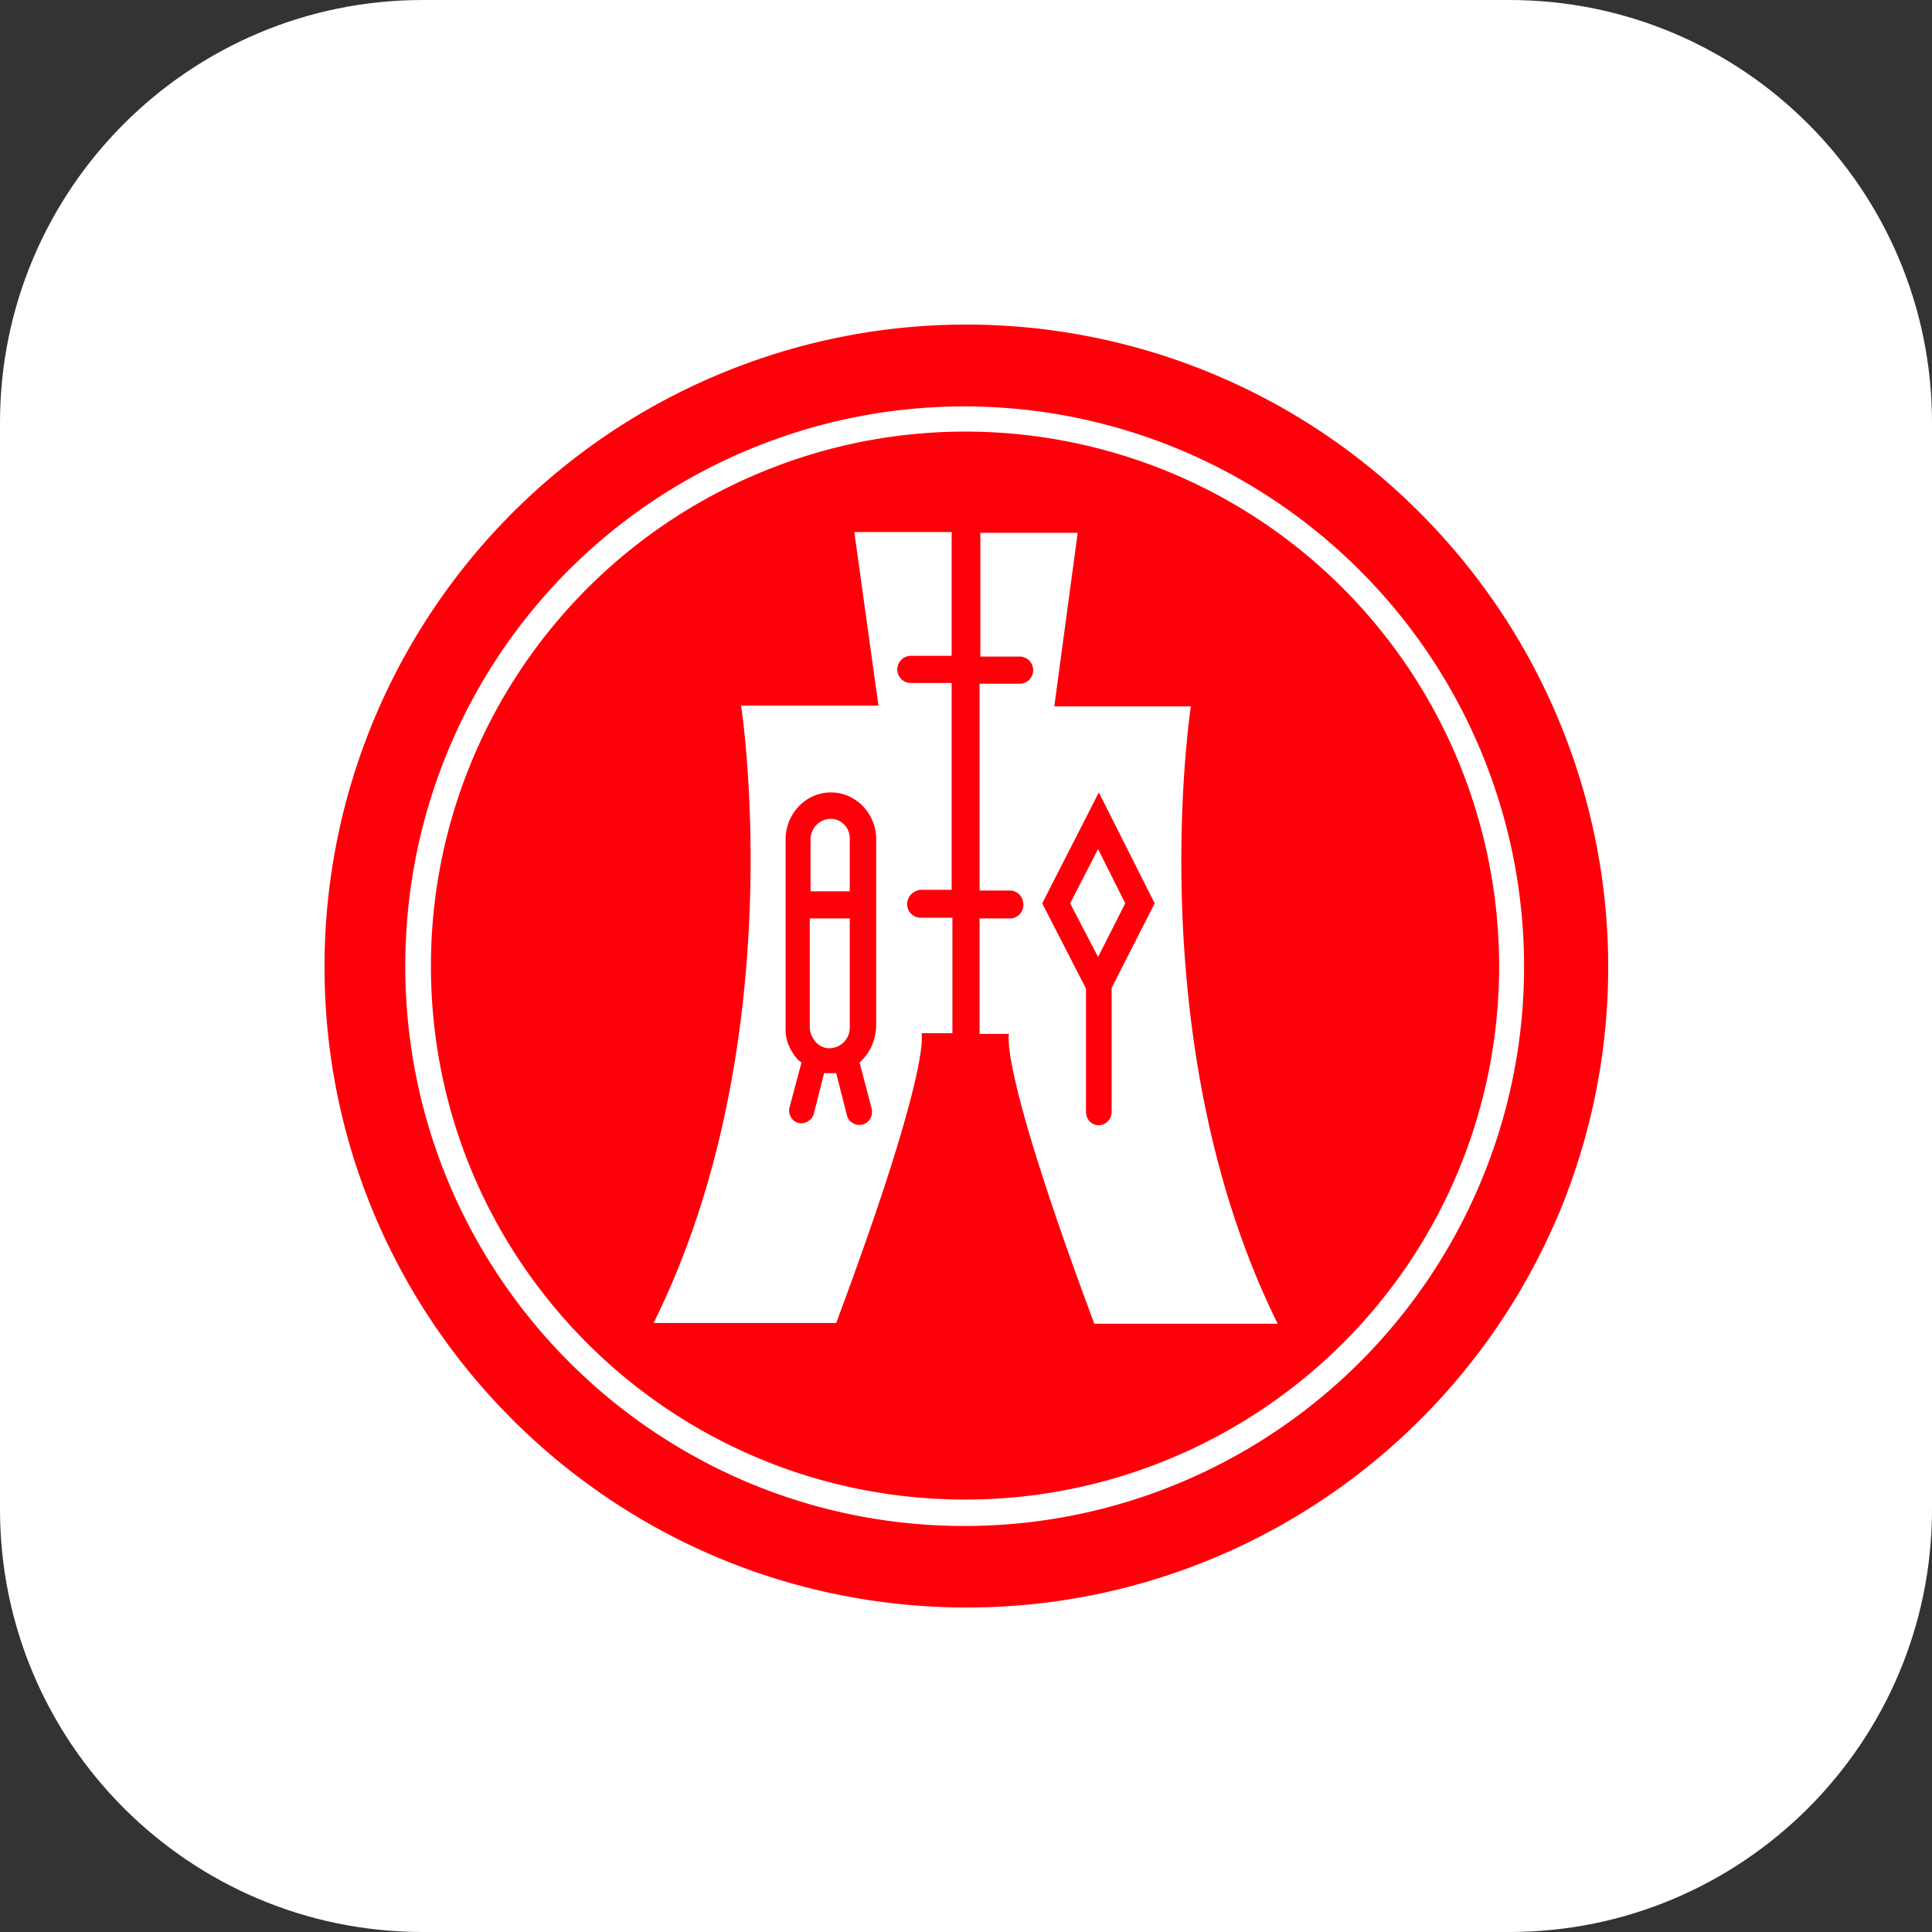
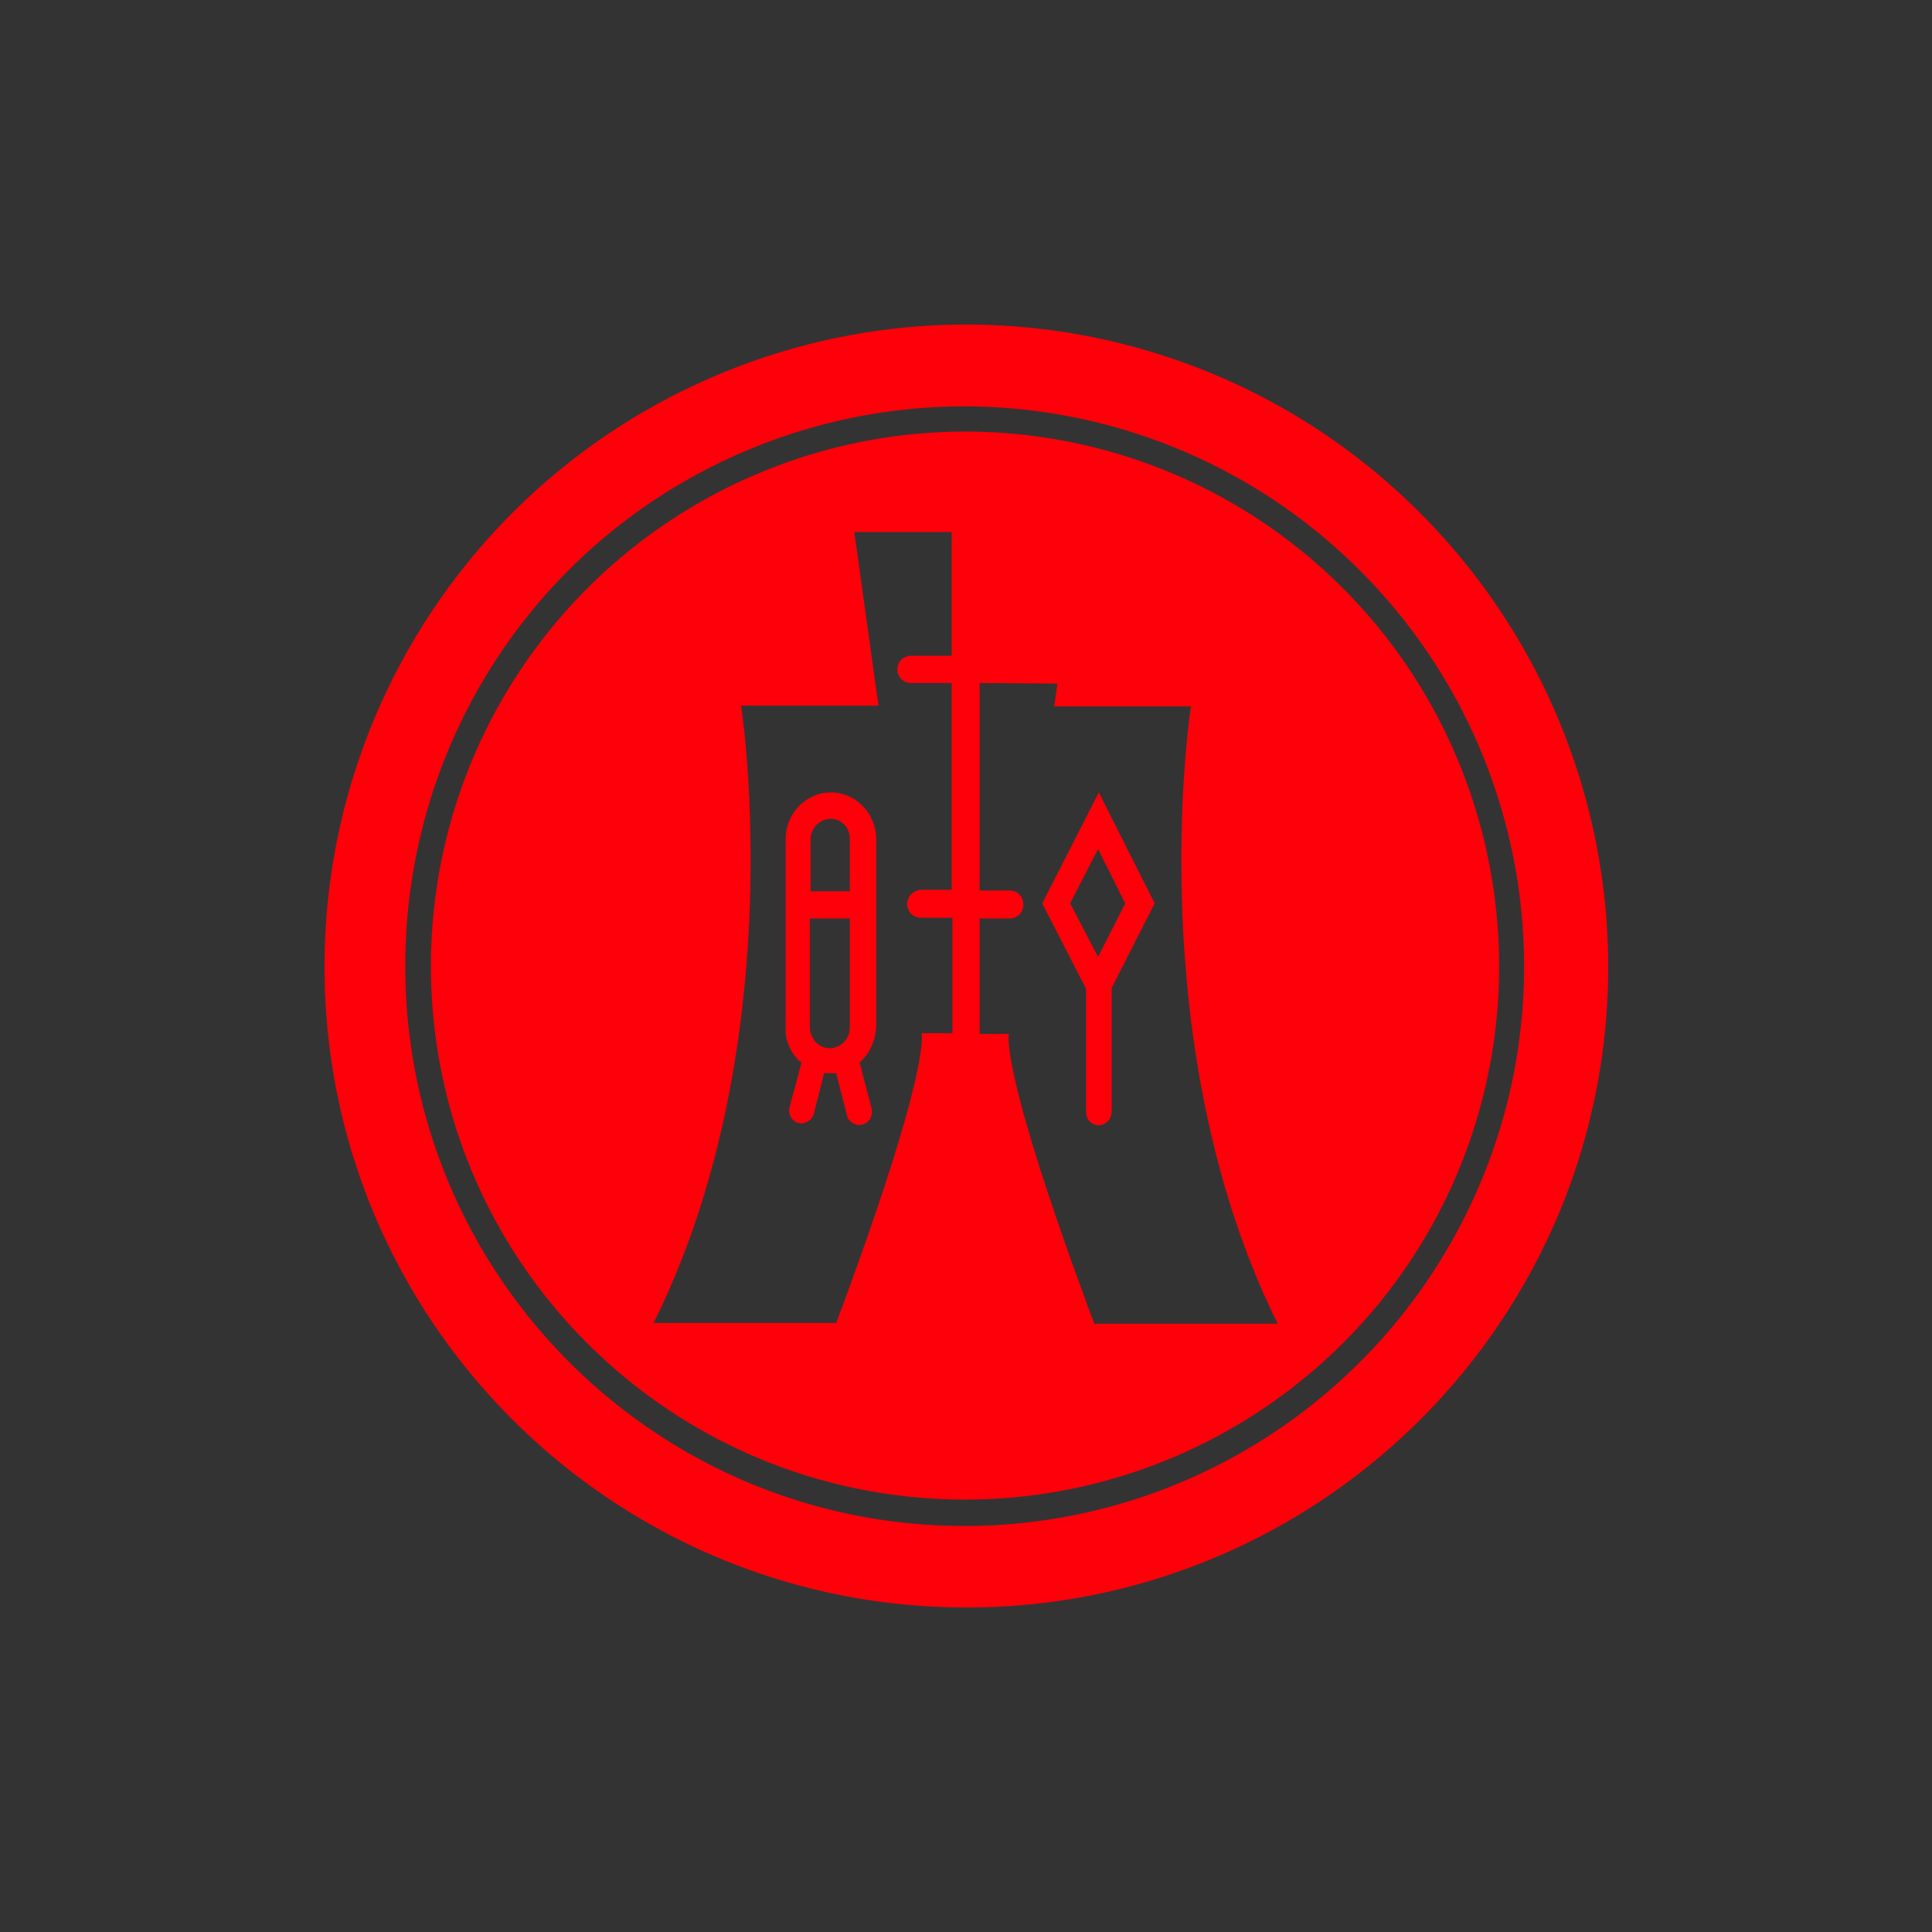
<svg xmlns="http://www.w3.org/2000/svg" t="1691414279726" class="icon" viewBox="0 0 1024 1024" version="1.1" p-id="20175" width="16" height="16">
  <rect x="0" y="0" width="1024" height="1024" fill="#333333" stroke="none" />
-   <path d="M224 0h576c123.6 0 224 100.4 224 224v576c0 123.6-100.4 224-224 224H224c-123.6 0-224-100.4-224-224V224C0 100.4 100.4 0 224 0z" fill="#FFFFFF" p-id="20176" />
-   <path d="M511.6 852C324 851.6 172 699.6 172 512.4c0-137.6 82.8-261.6 210-314.4s273.6-23.6 370.8 74 126.4 243.6 73.6 370.8c-53.2 126.8-177.2 209.6-314.8 209.2z m-283.2-340c0-114.4 68.8-217.6 174.8-261.6s227.6-19.6 308.4 61.2 105.2 202.8 61.6 308.4-147.2 174.8-261.6 174.8c-156.4 0-283.2-126.4-283.2-282.8z m282.8 296.8c120 0 228-72.4 274-183.2s20.4-238.4-64.4-323.2-212-110.4-323.2-64.4S214.8 392 214.8 512c0 164 132.8 296.8 296.4 296.8z m-6.4-446.8h-22c-4 0-7.2-3.2-7.2-7.2s3.2-7.2 7.2-7.2h21.6V282h-51.6l12.8 92H392.8s27.6 178.4-46.4 327.2h96.8c51.2-137.2 45.2-153.6 45.2-153.6h16.4v-61.2H488c-4 0-7.2-3.2-7.2-7.2s3.2-7.2 7.2-7.6h16.4V362z m14.4 0V472h16c4 0 7.2 3.2 7.2 7.6 0 4-3.2 7.2-7.2 7.2h-16V548h15.6s-6 16.4 45.2 153.6h97.2c-73.6-148.8-46-327.2-46-327.2h-72.4l12.4-92h-51.6V348h20.8c4 0 7.2 3.2 7.2 7.2s-3.2 7.2-7.2 7.2h-21.2z m-62.4 200l-1.2 1.2 6.4 24.4c0.8 3.6-1.2 7.6-4.8 8.4-1.6 0.4-3.6 0.4-5.2-0.8-1.6-0.8-2.8-2.4-3.2-4.4l-5.6-22h-6.4l-5.6 22c-1.2 3.2-4.8 5.2-8 4.4-3.2-0.8-5.6-4.4-4.8-8l6.4-24c-0.4-0.4-0.8-0.8-1.6-1.2-4.4-4.8-7.2-10.8-6.8-17.6v-99.6c0-13.6 10.8-24.8 24-24.8s24 11.2 24 24.8v99.6c-0.4 6.4-2.8 12.8-7.6 17.6z m-27.6-75.6v58c0 2.8 1.2 5.6 3.2 8 2 2 4.4 3.2 7.2 3.2a10.928 10.928 0 0 0 10.8-10.8v-58h-21.2z m21.2-14v-27.6c0-2.8-0.8-5.6-2.8-7.6s-4.4-3.2-7.2-3.2c-5.6 0-10.4 4.4-10.8 10.4v28h20.8z m161.6 6.4l-22.8 44.8v65.6c0 4-3.2 7.2-6.8 7.2-4 0-6.8-3.2-6.8-7.2V524l-23.2-45.2 30-58.8 29.6 58.8z m-30 28.4l14.4-28.4-14.4-28.8-14.8 28.8 14.8 28.4z" fill="#FE0009" p-id="20177" />
+   <path d="M511.6 852C324 851.6 172 699.6 172 512.4c0-137.6 82.8-261.6 210-314.4s273.6-23.6 370.8 74 126.4 243.6 73.6 370.8c-53.2 126.8-177.2 209.6-314.8 209.2z m-283.2-340c0-114.4 68.8-217.6 174.8-261.6s227.6-19.6 308.4 61.2 105.2 202.8 61.6 308.4-147.2 174.8-261.6 174.8c-156.4 0-283.2-126.4-283.2-282.8z m282.8 296.8c120 0 228-72.4 274-183.2s20.4-238.4-64.4-323.2-212-110.4-323.2-64.4S214.8 392 214.8 512c0 164 132.8 296.8 296.4 296.8z m-6.4-446.8h-22c-4 0-7.2-3.2-7.2-7.2s3.2-7.2 7.2-7.2h21.6V282h-51.6l12.8 92H392.8s27.6 178.4-46.4 327.2h96.8c51.2-137.2 45.2-153.6 45.2-153.6h16.4v-61.2H488c-4 0-7.2-3.2-7.2-7.2s3.2-7.2 7.2-7.6h16.4V362z m14.4 0V472h16c4 0 7.2 3.2 7.2 7.6 0 4-3.2 7.2-7.2 7.2h-16V548h15.6s-6 16.4 45.2 153.6h97.2c-73.6-148.8-46-327.2-46-327.2h-72.4l12.4-92V348h20.8c4 0 7.2 3.2 7.2 7.2s-3.2 7.2-7.2 7.2h-21.2z m-62.4 200l-1.2 1.2 6.4 24.4c0.8 3.6-1.2 7.6-4.8 8.4-1.6 0.4-3.6 0.4-5.2-0.8-1.6-0.8-2.8-2.4-3.2-4.4l-5.6-22h-6.4l-5.6 22c-1.2 3.2-4.8 5.2-8 4.4-3.2-0.8-5.6-4.4-4.8-8l6.4-24c-0.4-0.4-0.8-0.8-1.6-1.2-4.4-4.8-7.2-10.8-6.8-17.6v-99.6c0-13.6 10.8-24.8 24-24.8s24 11.2 24 24.8v99.6c-0.4 6.4-2.8 12.8-7.6 17.6z m-27.6-75.6v58c0 2.8 1.2 5.6 3.2 8 2 2 4.4 3.2 7.2 3.2a10.928 10.928 0 0 0 10.8-10.8v-58h-21.2z m21.2-14v-27.6c0-2.8-0.8-5.6-2.8-7.6s-4.4-3.2-7.2-3.2c-5.6 0-10.4 4.4-10.8 10.4v28h20.8z m161.6 6.4l-22.8 44.8v65.6c0 4-3.2 7.2-6.8 7.2-4 0-6.8-3.2-6.8-7.2V524l-23.2-45.2 30-58.8 29.6 58.8z m-30 28.4l14.4-28.4-14.4-28.8-14.8 28.8 14.8 28.4z" fill="#FE0009" p-id="20177" />
</svg>